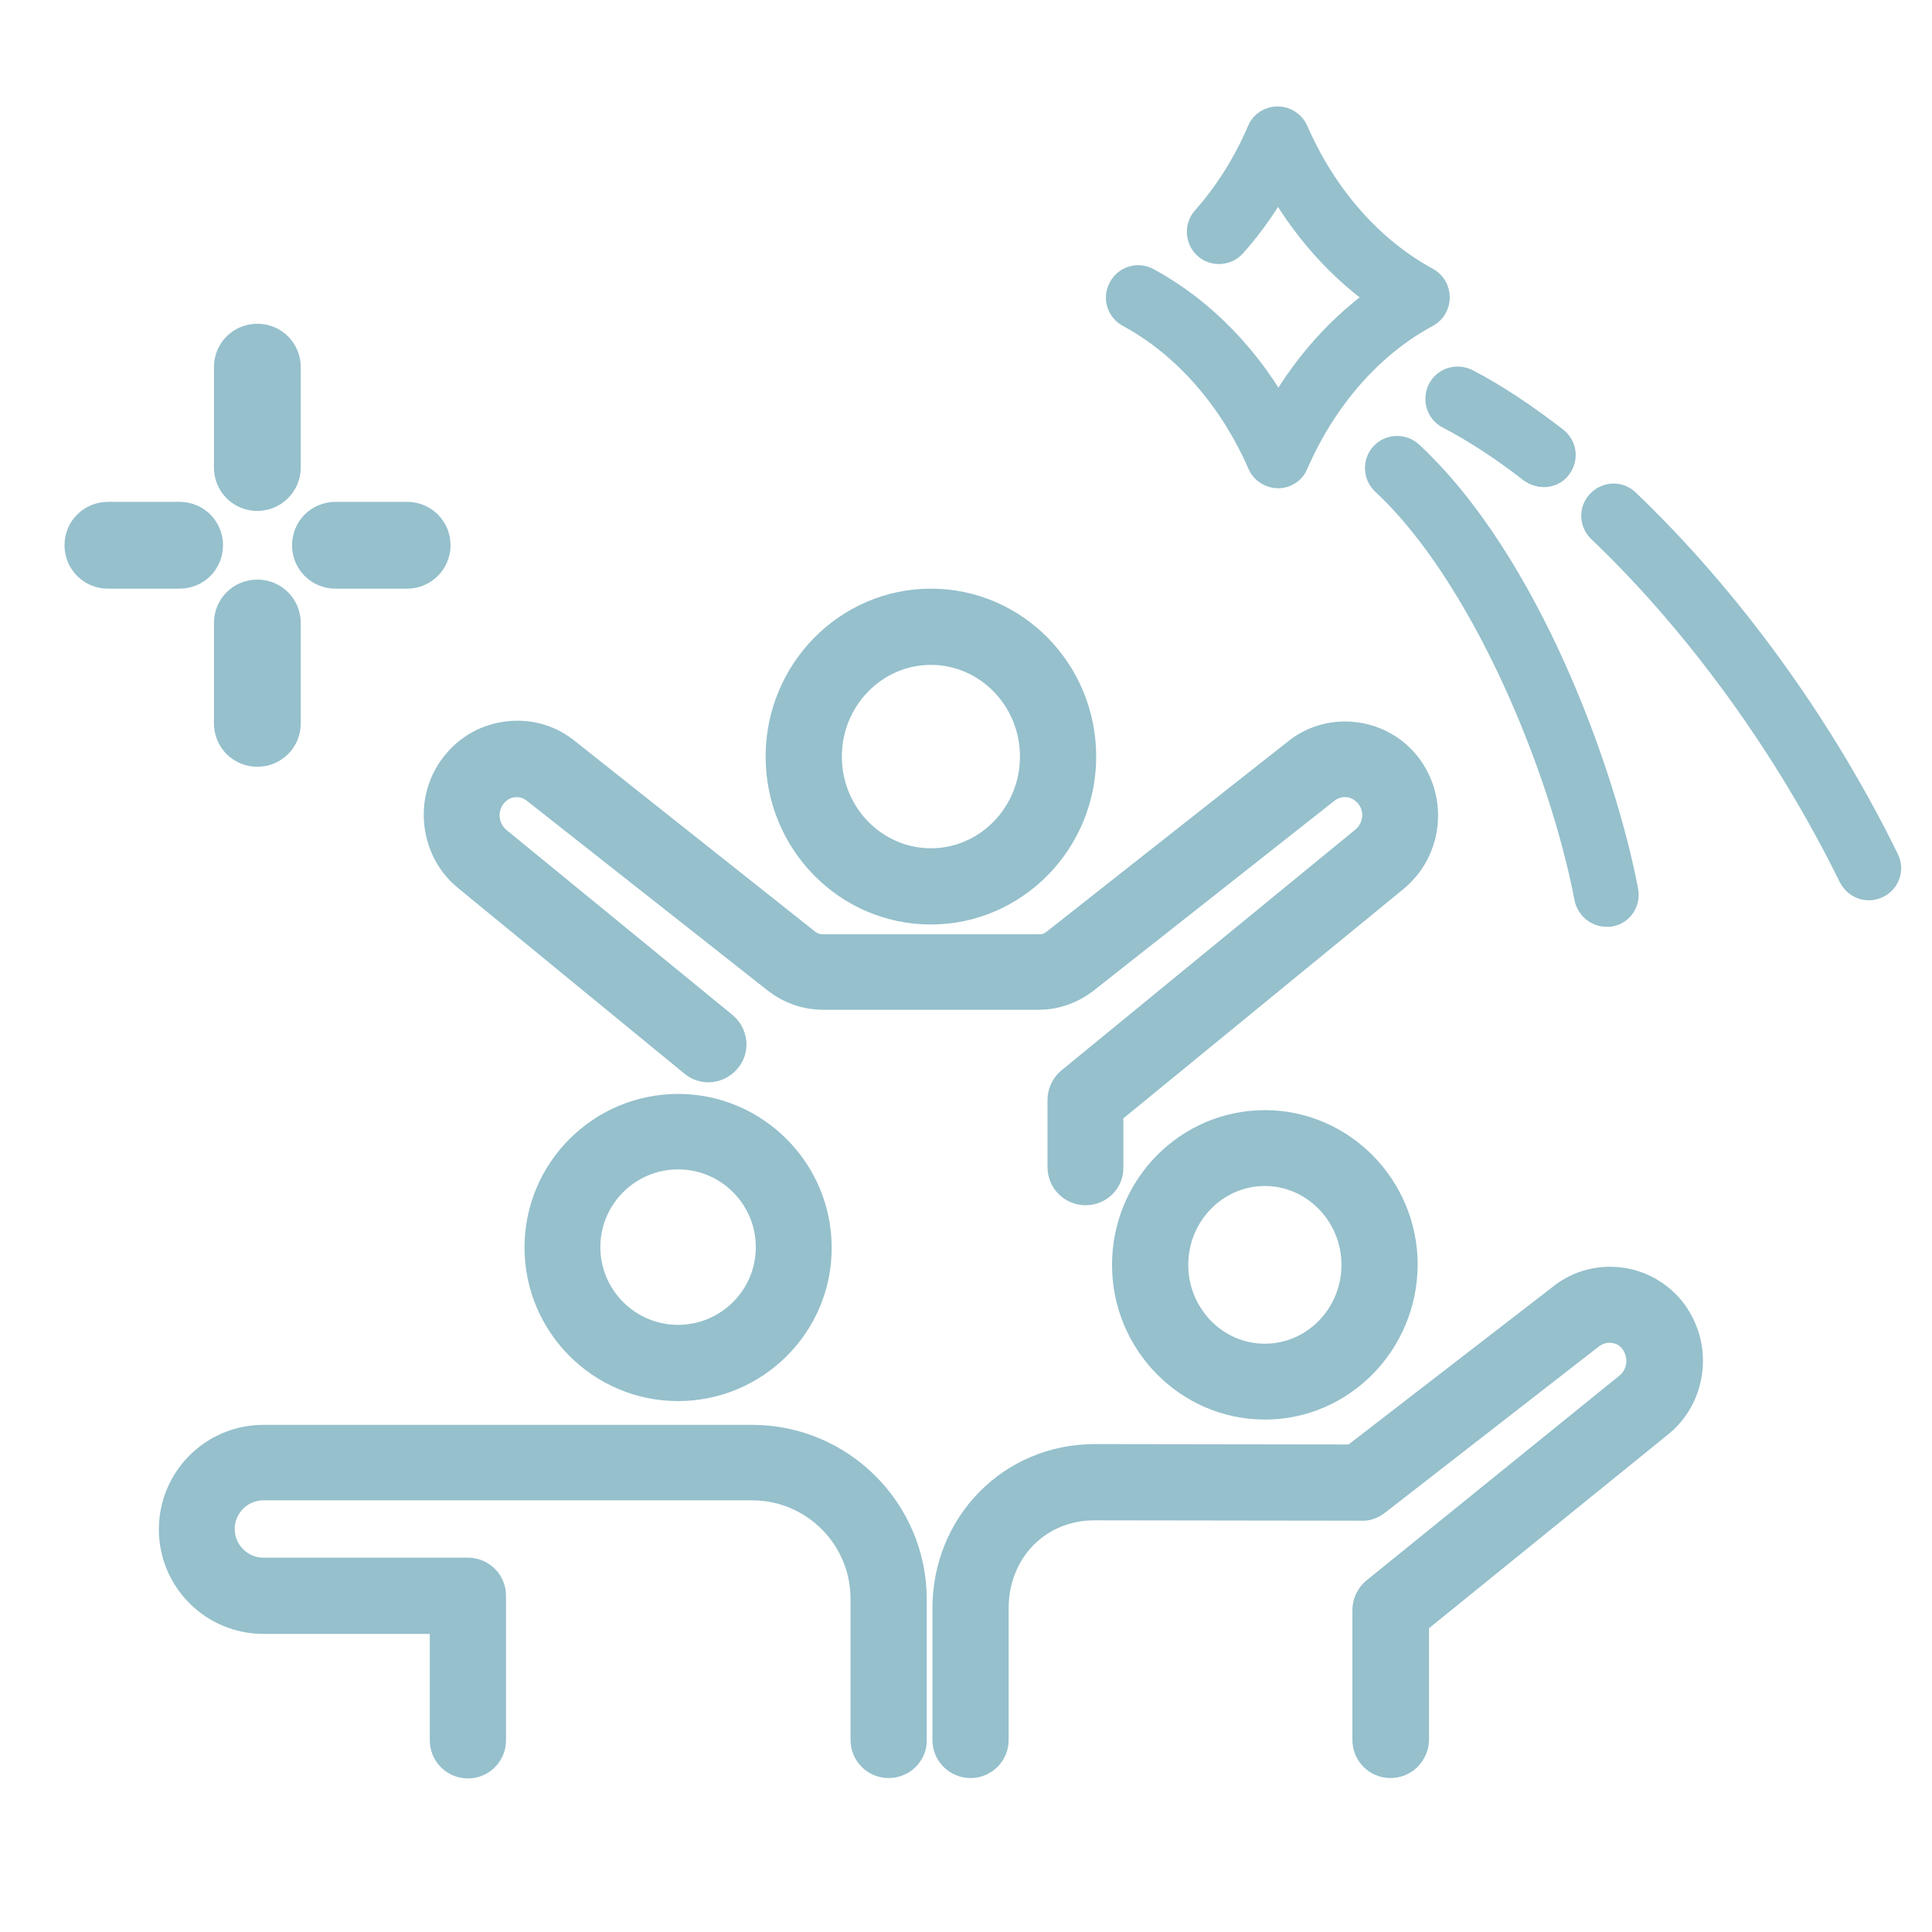
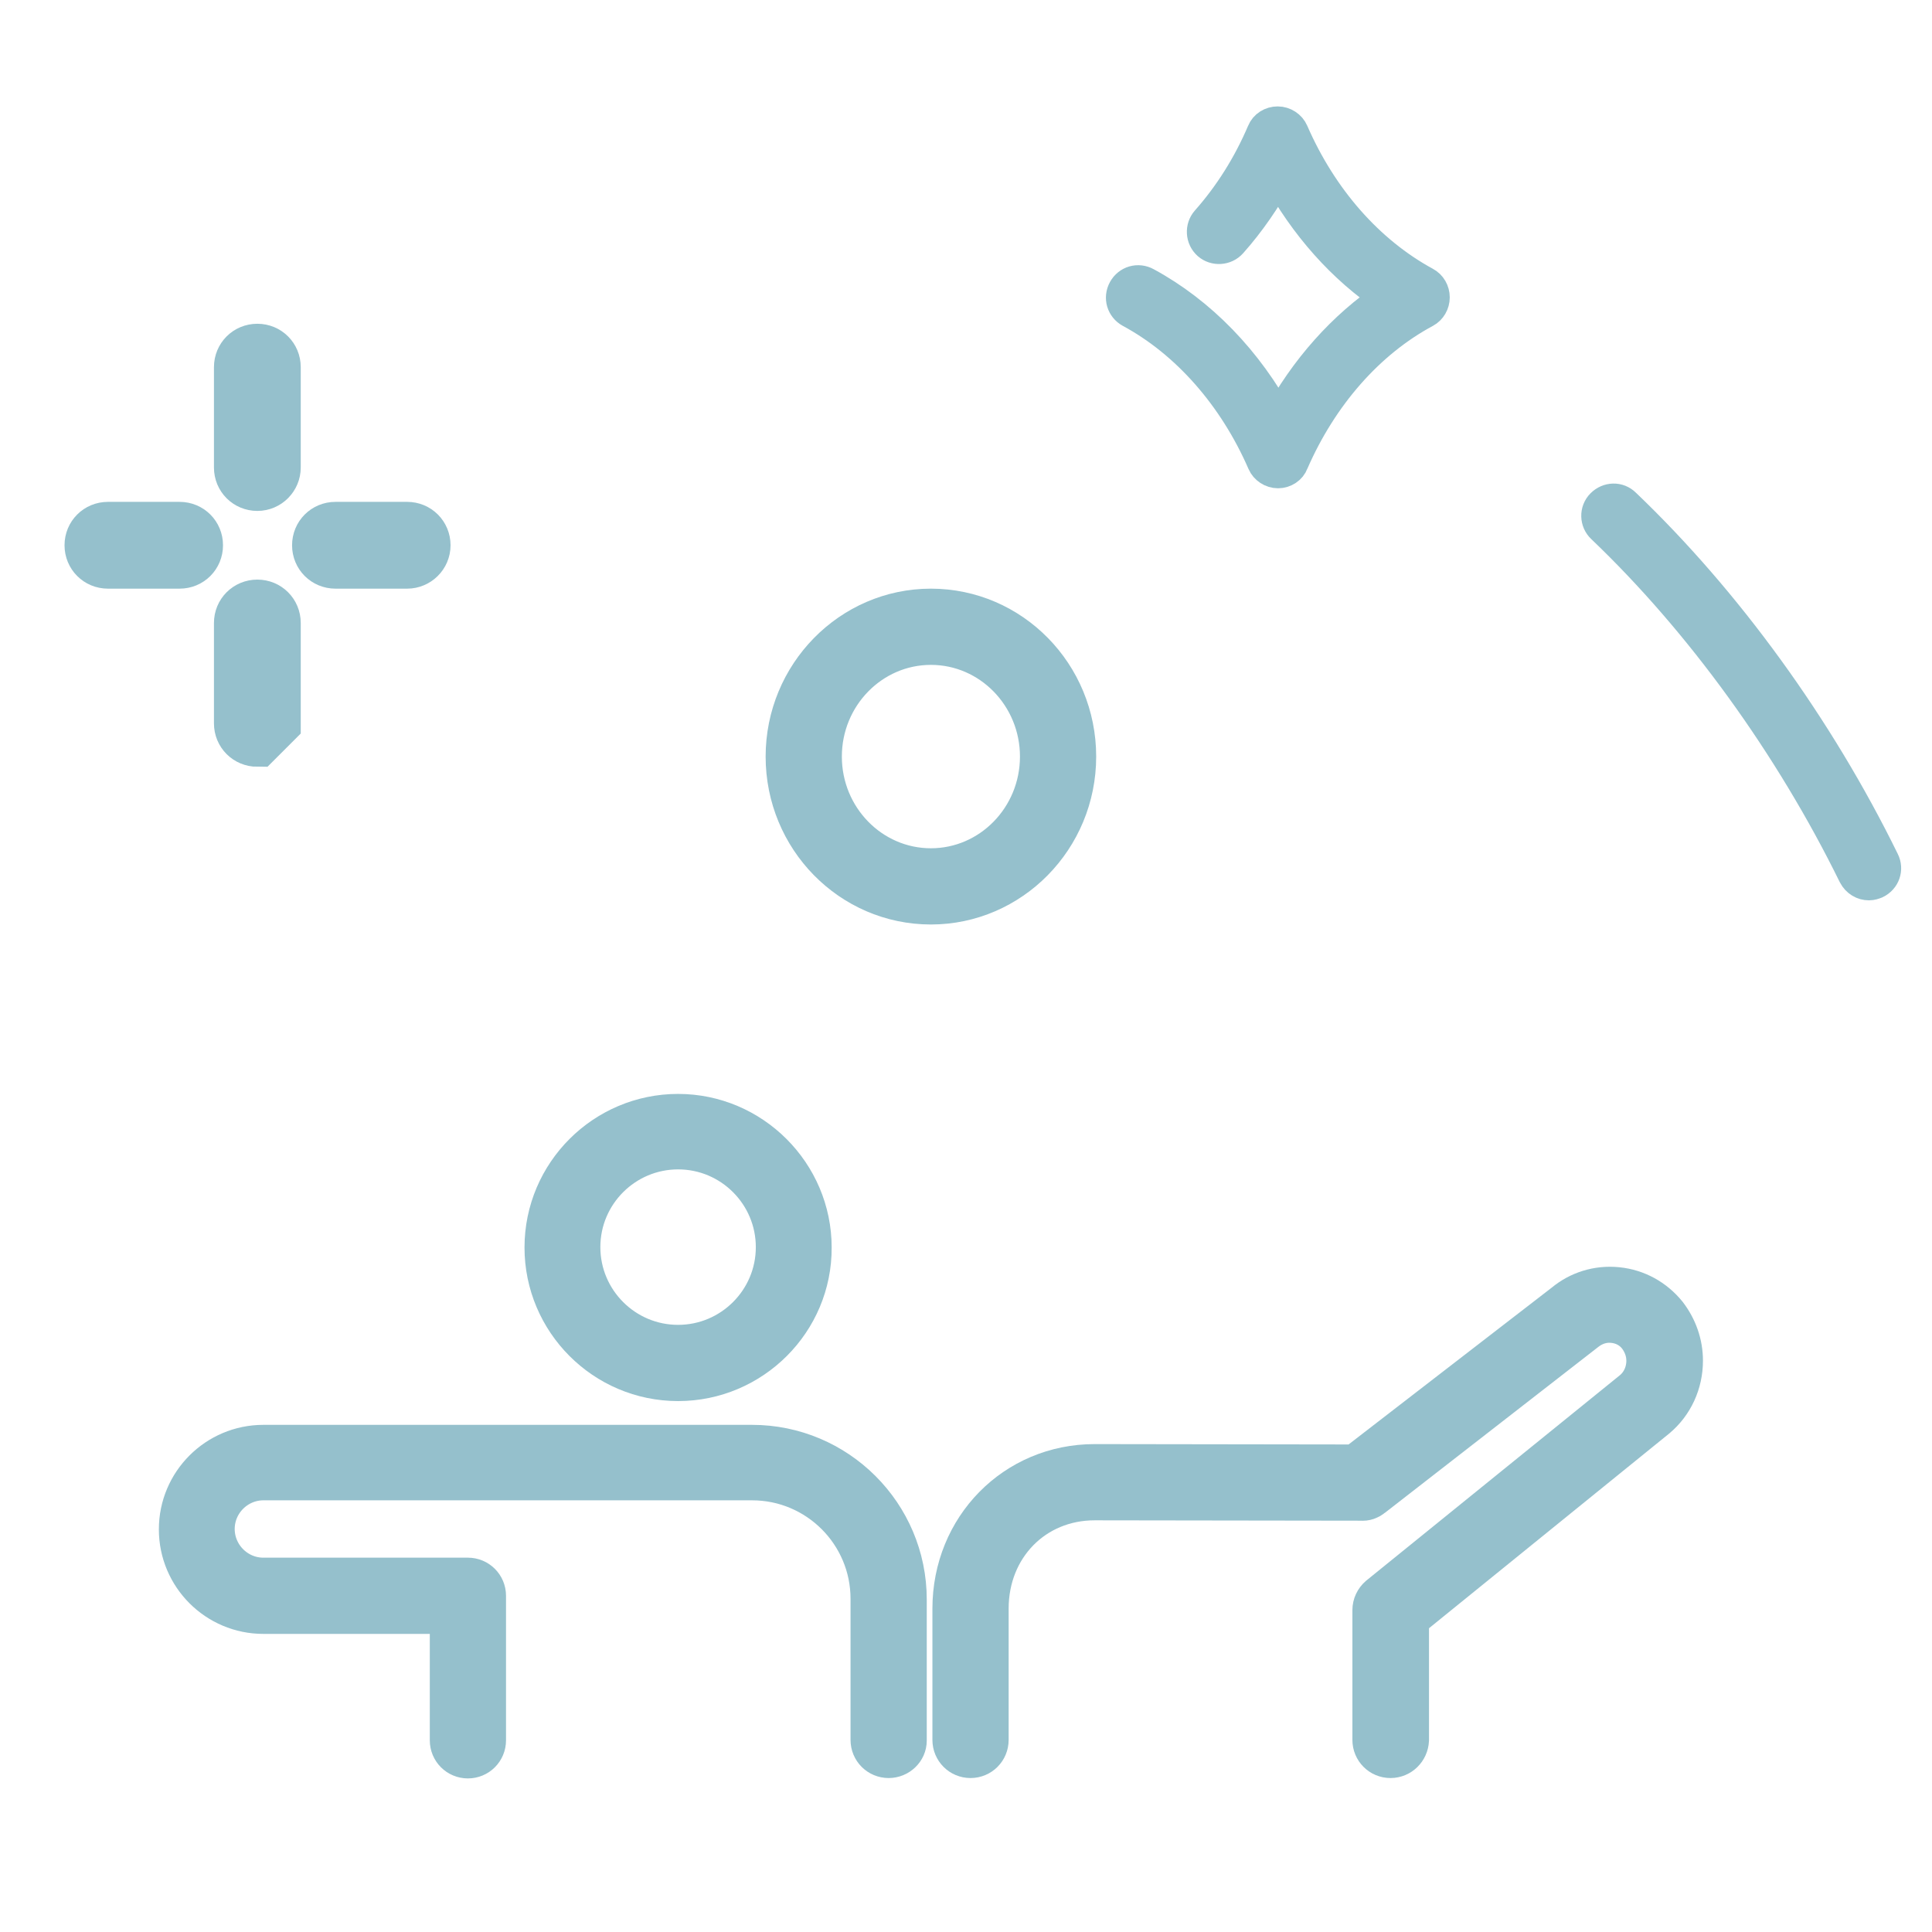
<svg xmlns="http://www.w3.org/2000/svg" version="1.1" id="_x2018_лой_x5F_1" x="0px" y="0px" viewBox="0 0 512 512" style="enable-background:new 0 0 512 512;" xml:space="preserve">
  <style type="text/css"> .st0{fill:#FFFFFF;} .st1{fill:#262626;} .st2{fill:#43525D;} .st3{fill:#95C0CC;stroke:#95C0CC;stroke-width:13;stroke-miterlimit:10;} .st4{fill:#95C0CC;stroke:#95C0CC;stroke-width:9;stroke-miterlimit:10;} </style>
  <g>
    <g>
-       <path class="st3" d="M68.2,196.7c-2.8,0-5-2.2-5-5v-26.6c0-2.8,2.2-5,5-5s5,2.2,5,5v26.6C73.2,194.5,71,196.7,68.2,196.7z" />
+       <path class="st3" d="M68.2,196.7c-2.8,0-5-2.2-5-5v-26.6c0-2.8,2.2-5,5-5s5,2.2,5,5v26.6z" />
    </g>
    <g>
      <path class="st3" d="M68.2,128.9c-2.8,0-5-2.2-5-5V97.3c0-2.8,2.2-5,5-5s5,2.2,5,5v26.6C73.2,126.6,71,128.9,68.2,128.9z" />
    </g>
    <g>
      <path class="st3" d="M107.9,149.5h-19c-2.8,0-5-2.2-5-5s2.2-5,5-5h19c2.8,0,5,2.2,5,5S110.6,149.5,107.9,149.5z" />
    </g>
    <g>
      <path class="st3" d="M47.6,149.5h-19c-2.8,0-5-2.2-5-5s2.2-5,5-5h19c2.8,0,5,2.2,5,5S50.4,149.5,47.6,149.5z" />
    </g>
  </g>
  <g>
    <path class="st4" d="M338.7,124.9c-1.6,0-3.1-1-3.7-2.4c-7.7-17.7-20.3-32-35.3-40.1c-2-1.1-2.7-3.5-1.6-5.5c1.1-2,3.5-2.7,5.5-1.6 c14.4,7.8,26.7,20.5,35.2,36.3c7.3-13.6,17.4-24.9,29.2-32.8C356.1,70.9,346,59.5,338.7,46c-3.6,6.6-7.8,12.7-12.6,18.1 c-1.5,1.7-4.1,1.8-5.7,0.4c-1.7-1.5-1.8-4.1-0.4-5.7c6.1-6.9,11.1-14.8,14.9-23.7c0.6-1.5,2.1-2.4,3.7-2.4h0c1.6,0,3.1,1,3.7,2.4 c7.7,17.7,20.2,31.9,35.3,40.1c1.3,0.7,2.1,2.1,2.1,3.6c0,1.5-0.8,2.9-2.1,3.6c-15.1,8.1-27.6,22.4-35.3,40.1 C341.8,123.9,340.3,124.9,338.7,124.9L338.7,124.9z" />
  </g>
  <g>
    <g>
-       <path class="st4" d="M425.7,241.1c-1.9,0-3.6-1.4-4-3.3c-6.8-35.7-28.1-86.6-54.2-110.8c-1.6-1.5-1.7-4.1-0.2-5.7 c1.5-1.6,4.1-1.7,5.7-0.2c30.9,28.7,50.9,84.6,56.7,115.3c0.4,2.2-1,4.3-3.2,4.7C426.2,241.1,425.9,241.1,425.7,241.1z" />
-     </g>
+       </g>
    <g>
      <path class="st4" d="M495.3,234.1c-1.5,0-2.9-0.8-3.7-2.3c-16.9-34.4-40.6-67.2-66.8-92.2c-1.6-1.5-1.7-4.1-0.1-5.7 c1.6-1.6,4.1-1.7,5.7-0.1c26.9,25.7,51.2,59.2,68.5,94.5c1,2,0.2,4.4-1.9,5.4C496.5,233.9,495.9,234.1,495.3,234.1z" />
    </g>
    <g>
-       <path class="st4" d="M409.1,124.6c-0.9,0-1.7-0.3-2.5-0.8c-7.6-5.9-15.1-10.8-22.2-14.5c-2-1-2.7-3.5-1.7-5.5c1-2,3.5-2.7,5.5-1.7 c7.5,3.9,15.3,9.1,23.3,15.3c1.8,1.4,2.1,3.9,0.7,5.7C411.5,124.1,410.3,124.6,409.1,124.6z" />
-     </g>
+       </g>
  </g>
  <g>
    <g>
      <g>
-         <path class="st3" d="M335.2,369.7c-18.7,0-34-15.5-34-34.5c0-19,15.2-34.5,34-34.5c18.7,0,34,15.5,34,34.5 C369.1,354.2,353.9,369.7,335.2,369.7z M335.2,307.8c-14.8,0-26.8,12.3-26.8,27.4c0,15.1,12,27.4,26.8,27.4 c14.8,0,26.8-12.3,26.8-27.4C362,320.1,349.9,307.8,335.2,307.8z" />
-       </g>
+         </g>
      <g>
        <path class="st3" d="M368.5,464.7c-2,0-3.6-1.6-3.6-3.6v-34.4c0-1.1,0.5-2.1,1.3-2.8l67.3-54.5c2.5-2.1,4-5.3,4-8.8 c0-2.6-0.9-5.1-2.5-7.2c-1.8-2.3-4.4-3.7-7.4-4c-2.9-0.3-5.7,0.6-8,2.4L363,395.8c-0.6,0.5-1.4,0.8-2.2,0.7l-70.7-0.1 c-16.7,0-29.3,12.9-29.3,29.9v34.8c0,2-1.6,3.6-3.6,3.6c-2,0-3.6-1.6-3.6-3.6v-34.8c0-20.8,16-37.1,36.5-37.1l69.5,0.1l55.7-43 c3.6-3,8.3-4.5,13.2-4c4.9,0.5,9.2,2.9,12.3,6.7c2.6,3.4,4,7.4,4,11.6c0,5.6-2.4,10.8-6.6,14.3l-66,53.5v32.7 C372.1,463.1,370.5,464.7,368.5,464.7z" />
      </g>
    </g>
    <g>
      <g>
        <path class="st3" d="M235.5,464.7c-2,0-3.6-1.6-3.6-3.6v-37.4c0-18-14.6-32.6-32.6-32.6H69.8c-7.7,0-14.1,6.3-14.1,14.1 c0,7.7,6.3,14.1,14.1,14.1H124c2,0,3.6,1.6,3.6,3.6v38.3c0,2-1.6,3.6-3.6,3.6c-2,0-3.6-1.6-3.6-3.6v-34.7H69.8 c-11.7,0-21.2-9.5-21.2-21.2c0-11.7,9.5-21.2,21.2-21.2h129.5c21.9,0,39.8,17.8,39.8,39.8v37.4 C239.1,463.1,237.5,464.7,235.5,464.7z" />
      </g>
      <g>
        <path class="st3" d="M179.7,364.8c-18.9,0-34.2-15.4-34.2-34.2c0-18.9,15.4-34.2,34.2-34.2s34.2,15.4,34.2,34.2 C214,349.4,198.6,364.8,179.7,364.8z M179.7,303.4c-14.9,0-27.1,12.1-27.1,27.1c0,14.9,12.1,27.1,27.1,27.1 c14.9,0,27.1-12.1,27.1-27.1C206.8,315.6,194.7,303.4,179.7,303.4z" />
      </g>
    </g>
    <g>
      <g>
        <path class="st3" d="M246.7,238.5c-20.6,0-37.3-17-37.3-38c0-20.9,16.7-38,37.3-38c20.6,0,37.3,17,37.3,38 C284,221.5,267.2,238.5,246.7,238.5z M246.7,169.7c-16.6,0-30.1,13.8-30.1,30.8c0,17,13.5,30.8,30.1,30.8 c16.6,0,30.1-13.8,30.1-30.8C276.8,183.5,263.3,169.7,246.7,169.7z" />
      </g>
      <g>
-         <path class="st3" d="M287.7,312.9c-2,0-3.6-1.6-3.6-3.6v-17.8c0-1.1,0.5-2.1,1.3-2.8l78-63.9c2.6-2.2,4.1-5.4,4.1-8.8 c0-2.6-0.9-5.1-2.5-7.1c-1.9-2.3-4.5-3.8-7.5-4.1c-2.9-0.3-5.8,0.6-8,2.4l-63.8,50.3c-3,2.3-6.7,3.6-10.4,3.6H218 c-3.8,0-7.4-1.3-10.4-3.6l-63.7-50.2c-2.3-1.9-5.2-2.8-8.1-2.5c-2.9,0.3-5.6,1.8-7.4,4.1c-1.6,2-2.5,4.6-2.5,7.1 c0,3.5,1.5,6.7,4.1,8.9l60,49.1c1.5,1.3,1.8,3.5,0.5,5c-1.3,1.5-3.5,1.8-5,0.5l-60-49.2c-4.3-3.5-6.7-8.8-6.7-14.4 c0-4.2,1.4-8.3,4.1-11.6c3-3.8,7.4-6.2,12.3-6.7c4.9-0.5,9.6,0.9,13.4,4.1L212,252c1.7,1.3,3.8,2.1,6,2.1h57.4 c2.2,0,4.3-0.7,6-2.1l63.7-50.2c3.7-3.1,8.4-4.5,13.2-4c4.9,0.5,9.3,2.9,12.3,6.7c2.6,3.3,4,7.4,4,11.6c0,5.6-2.4,10.8-6.7,14.4 l-76.7,62.8v16.1C291.3,311.3,289.7,312.9,287.7,312.9z" />
-       </g>
+         </g>
    </g>
  </g>
</svg>